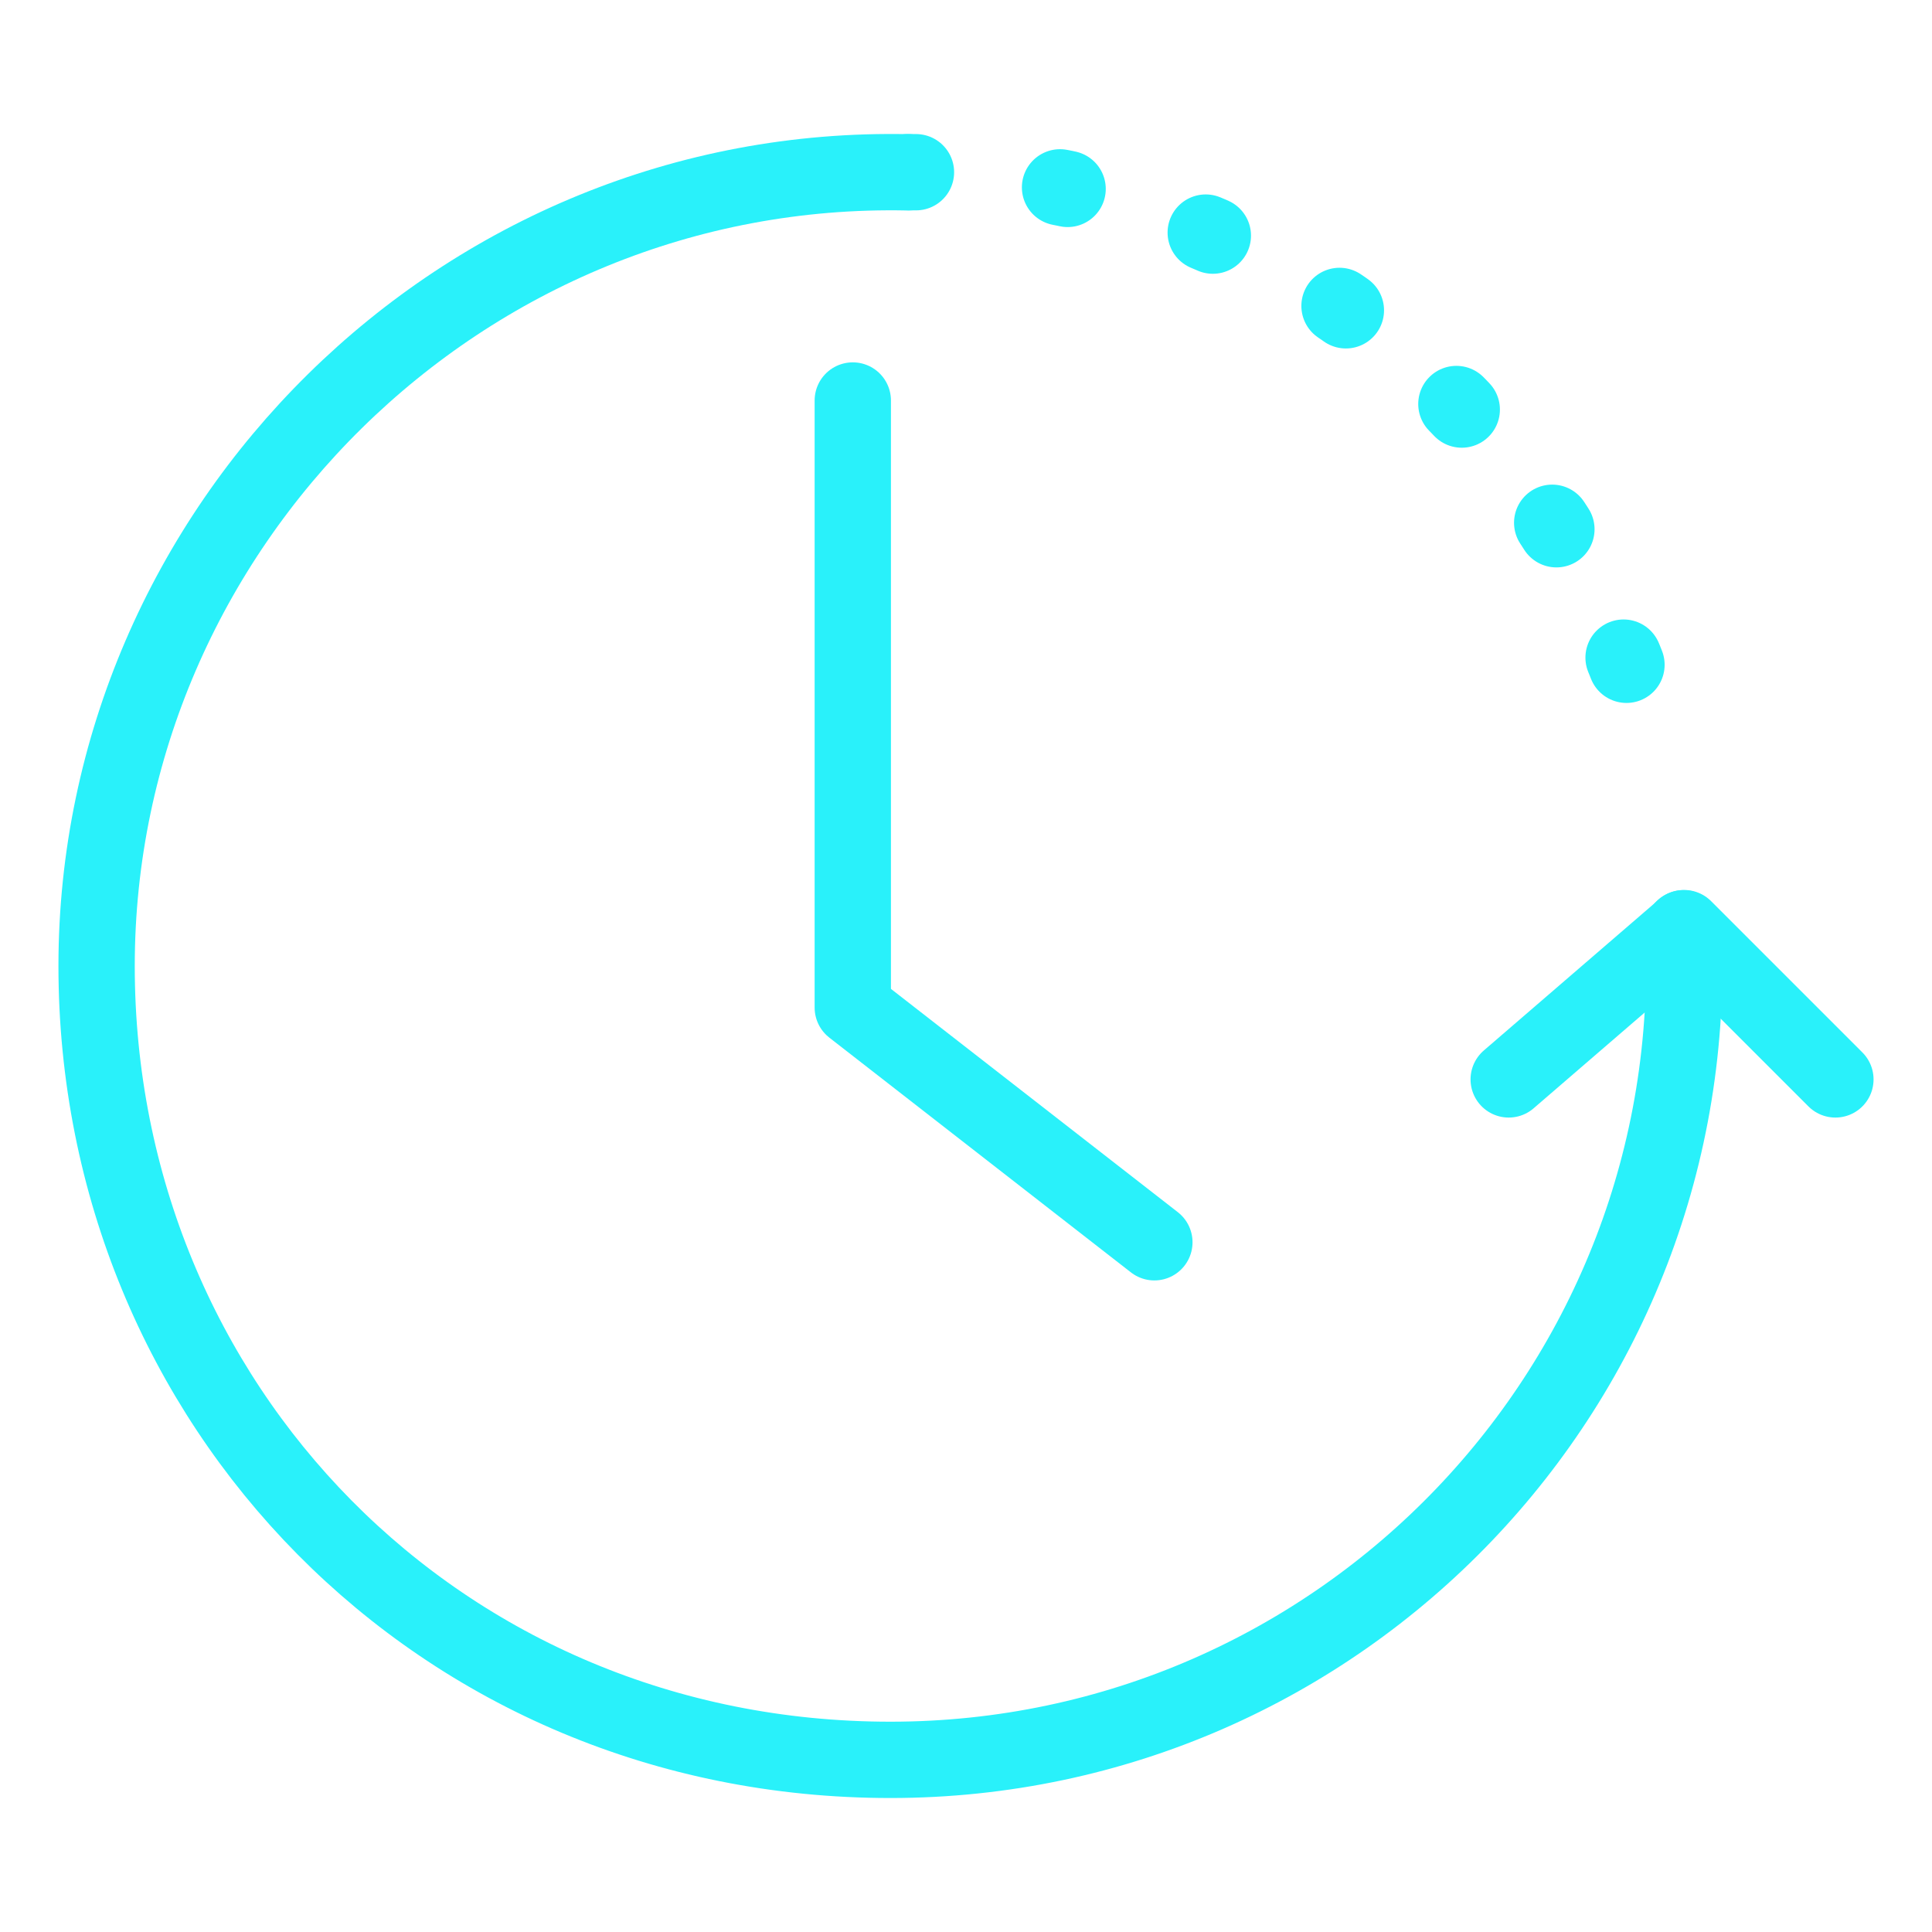
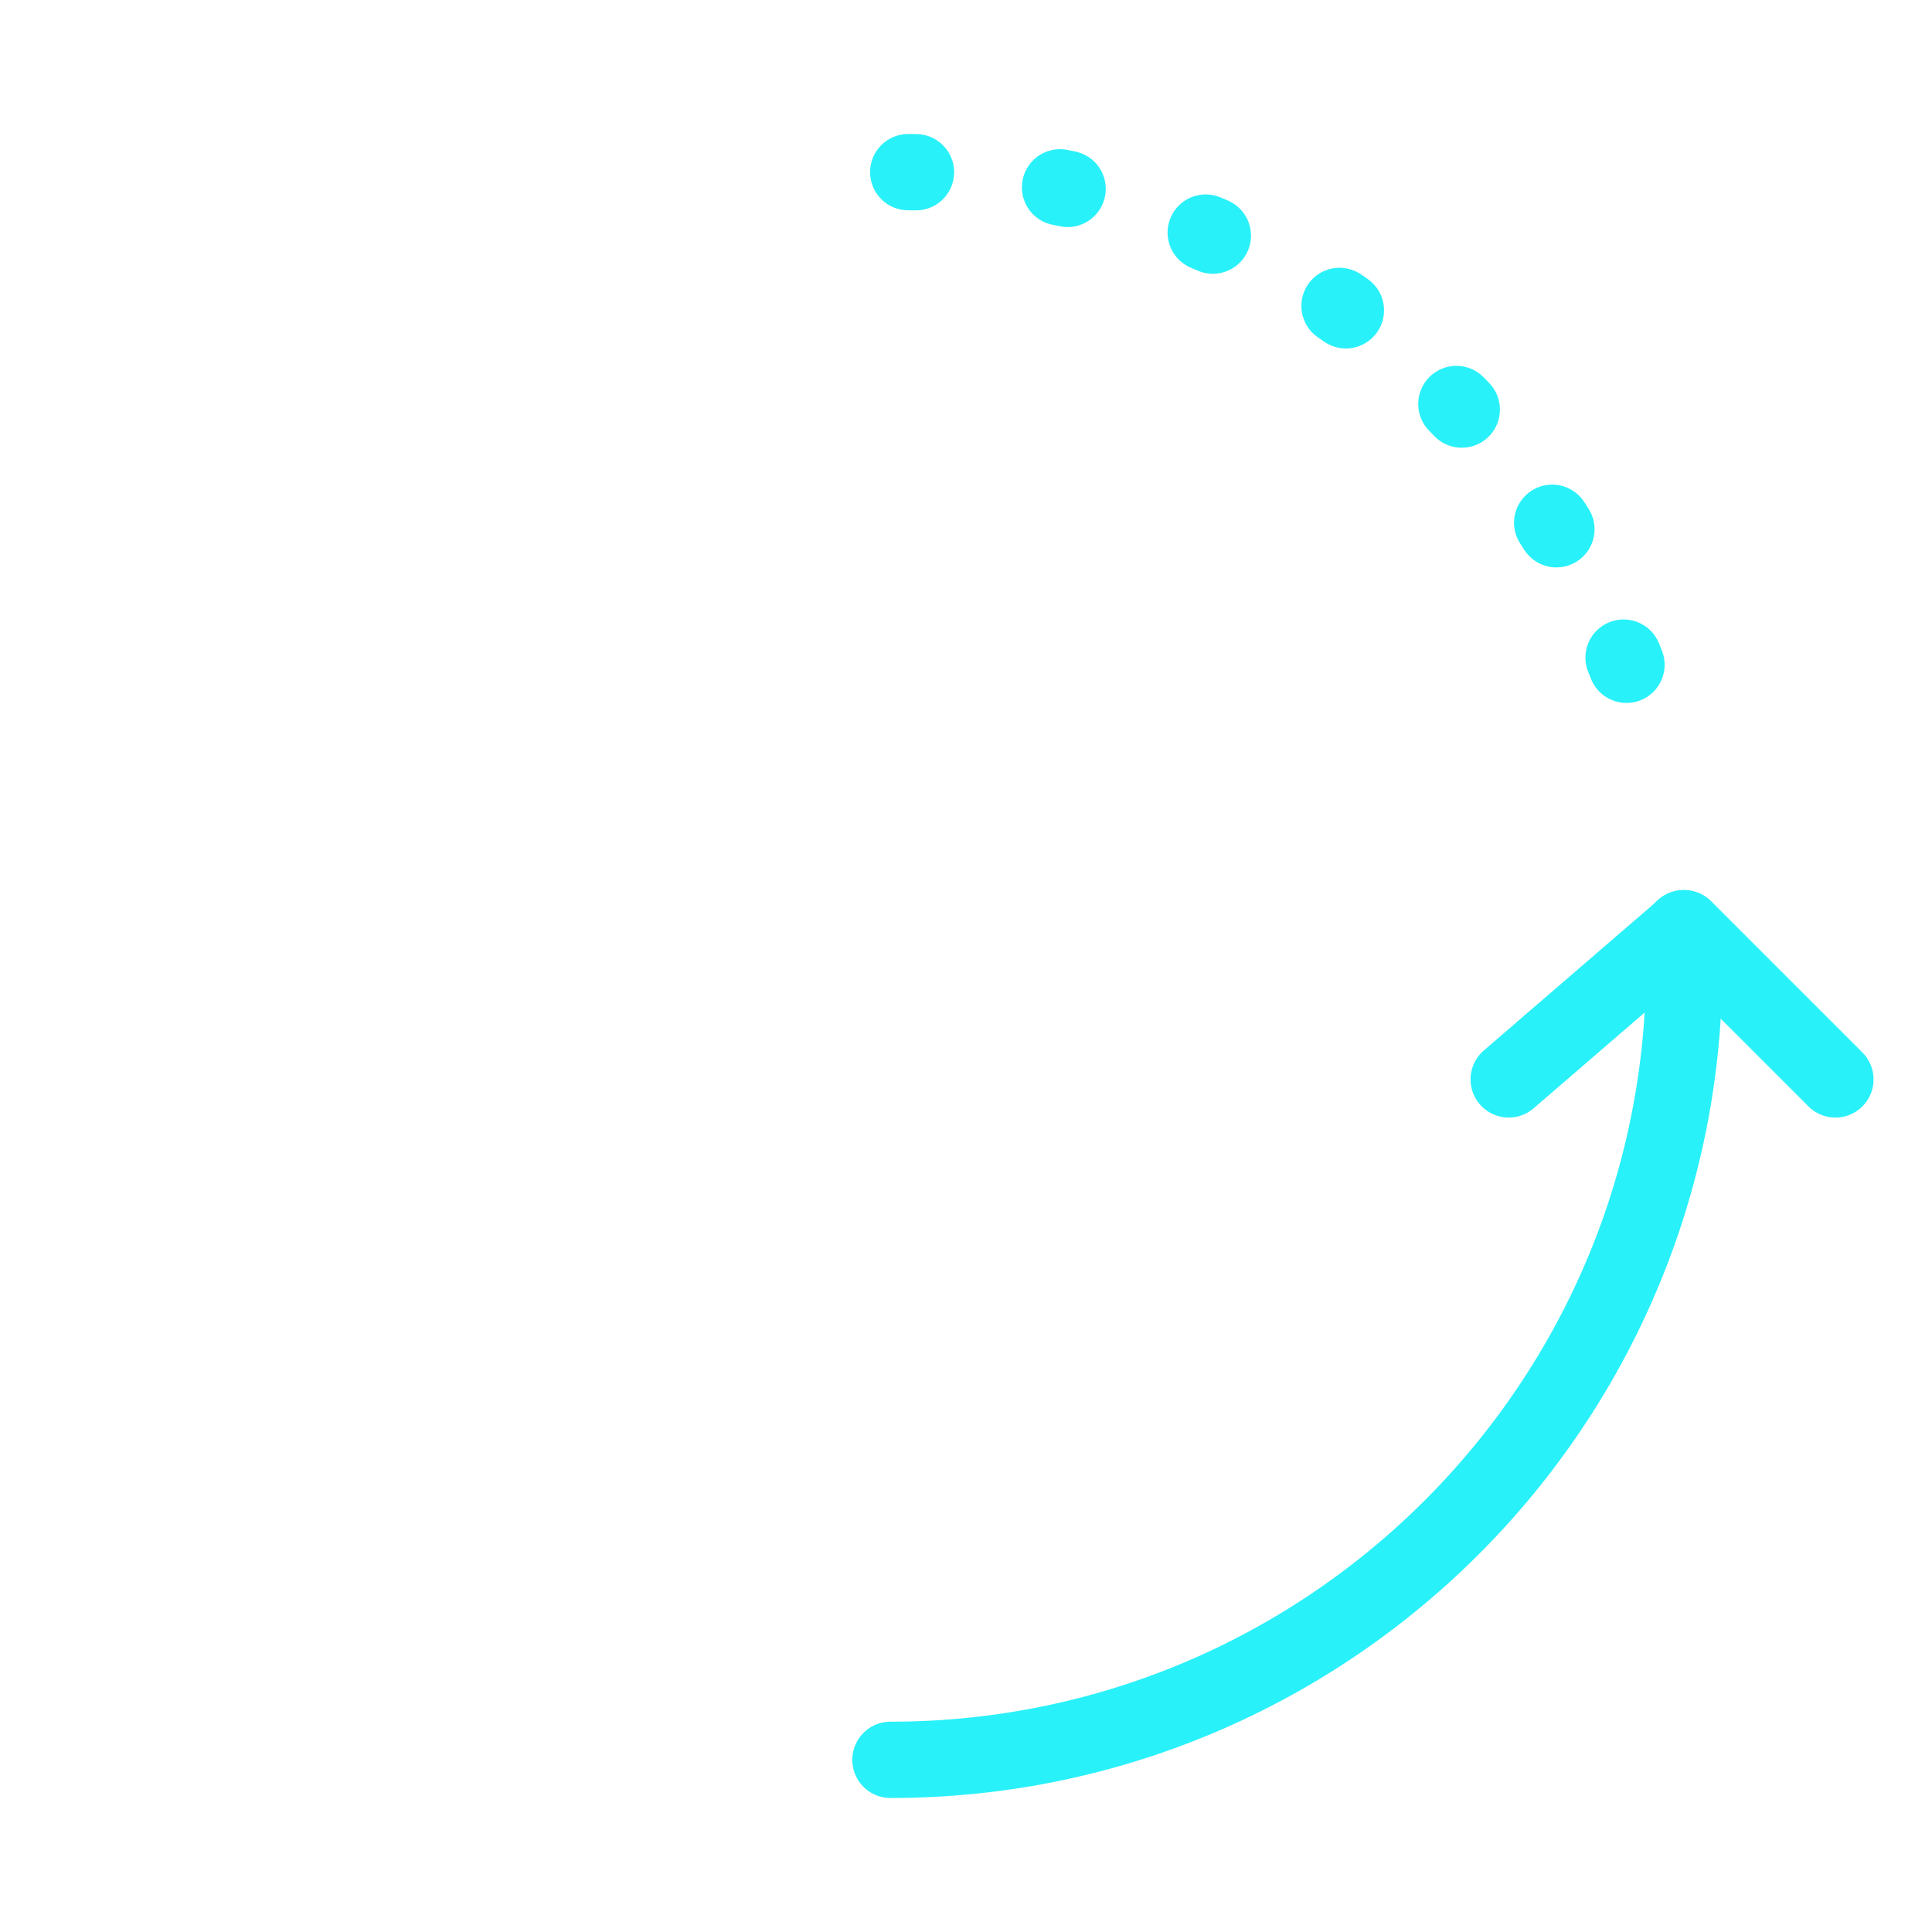
<svg xmlns="http://www.w3.org/2000/svg" id="Layer_1" data-name="Layer 1" viewBox="0 0 100 100">
  <defs>
    <style> .cls-1 { stroke-dasharray: .4 7.51; } .cls-1, .cls-2 { fill: none; stroke: #29f1fa; stroke-linecap: round; stroke-linejoin: round; stroke-width: 3.95px; } </style>
  </defs>
-   <polyline class="cls-2" points="59.75 64.3 44.14 52.15 44.14 20.73" />
-   <path class="cls-2" d="M87.13,48.05c1.09,23.58-17.7,43.04-41.04,43.04S5,72.69,5,50,23.89,8.42,47.01,8.92" />
+   <path class="cls-2" d="M87.13,48.05c1.09,23.58-17.7,43.04-41.04,43.04" />
  <path class="cls-1" d="M47.01,8.91c17.8,0,32.9,11.84,38.17,28.25" />
  <polyline class="cls-2" points="95 55.87 87.17 48.04 78.09 55.87" />
</svg>